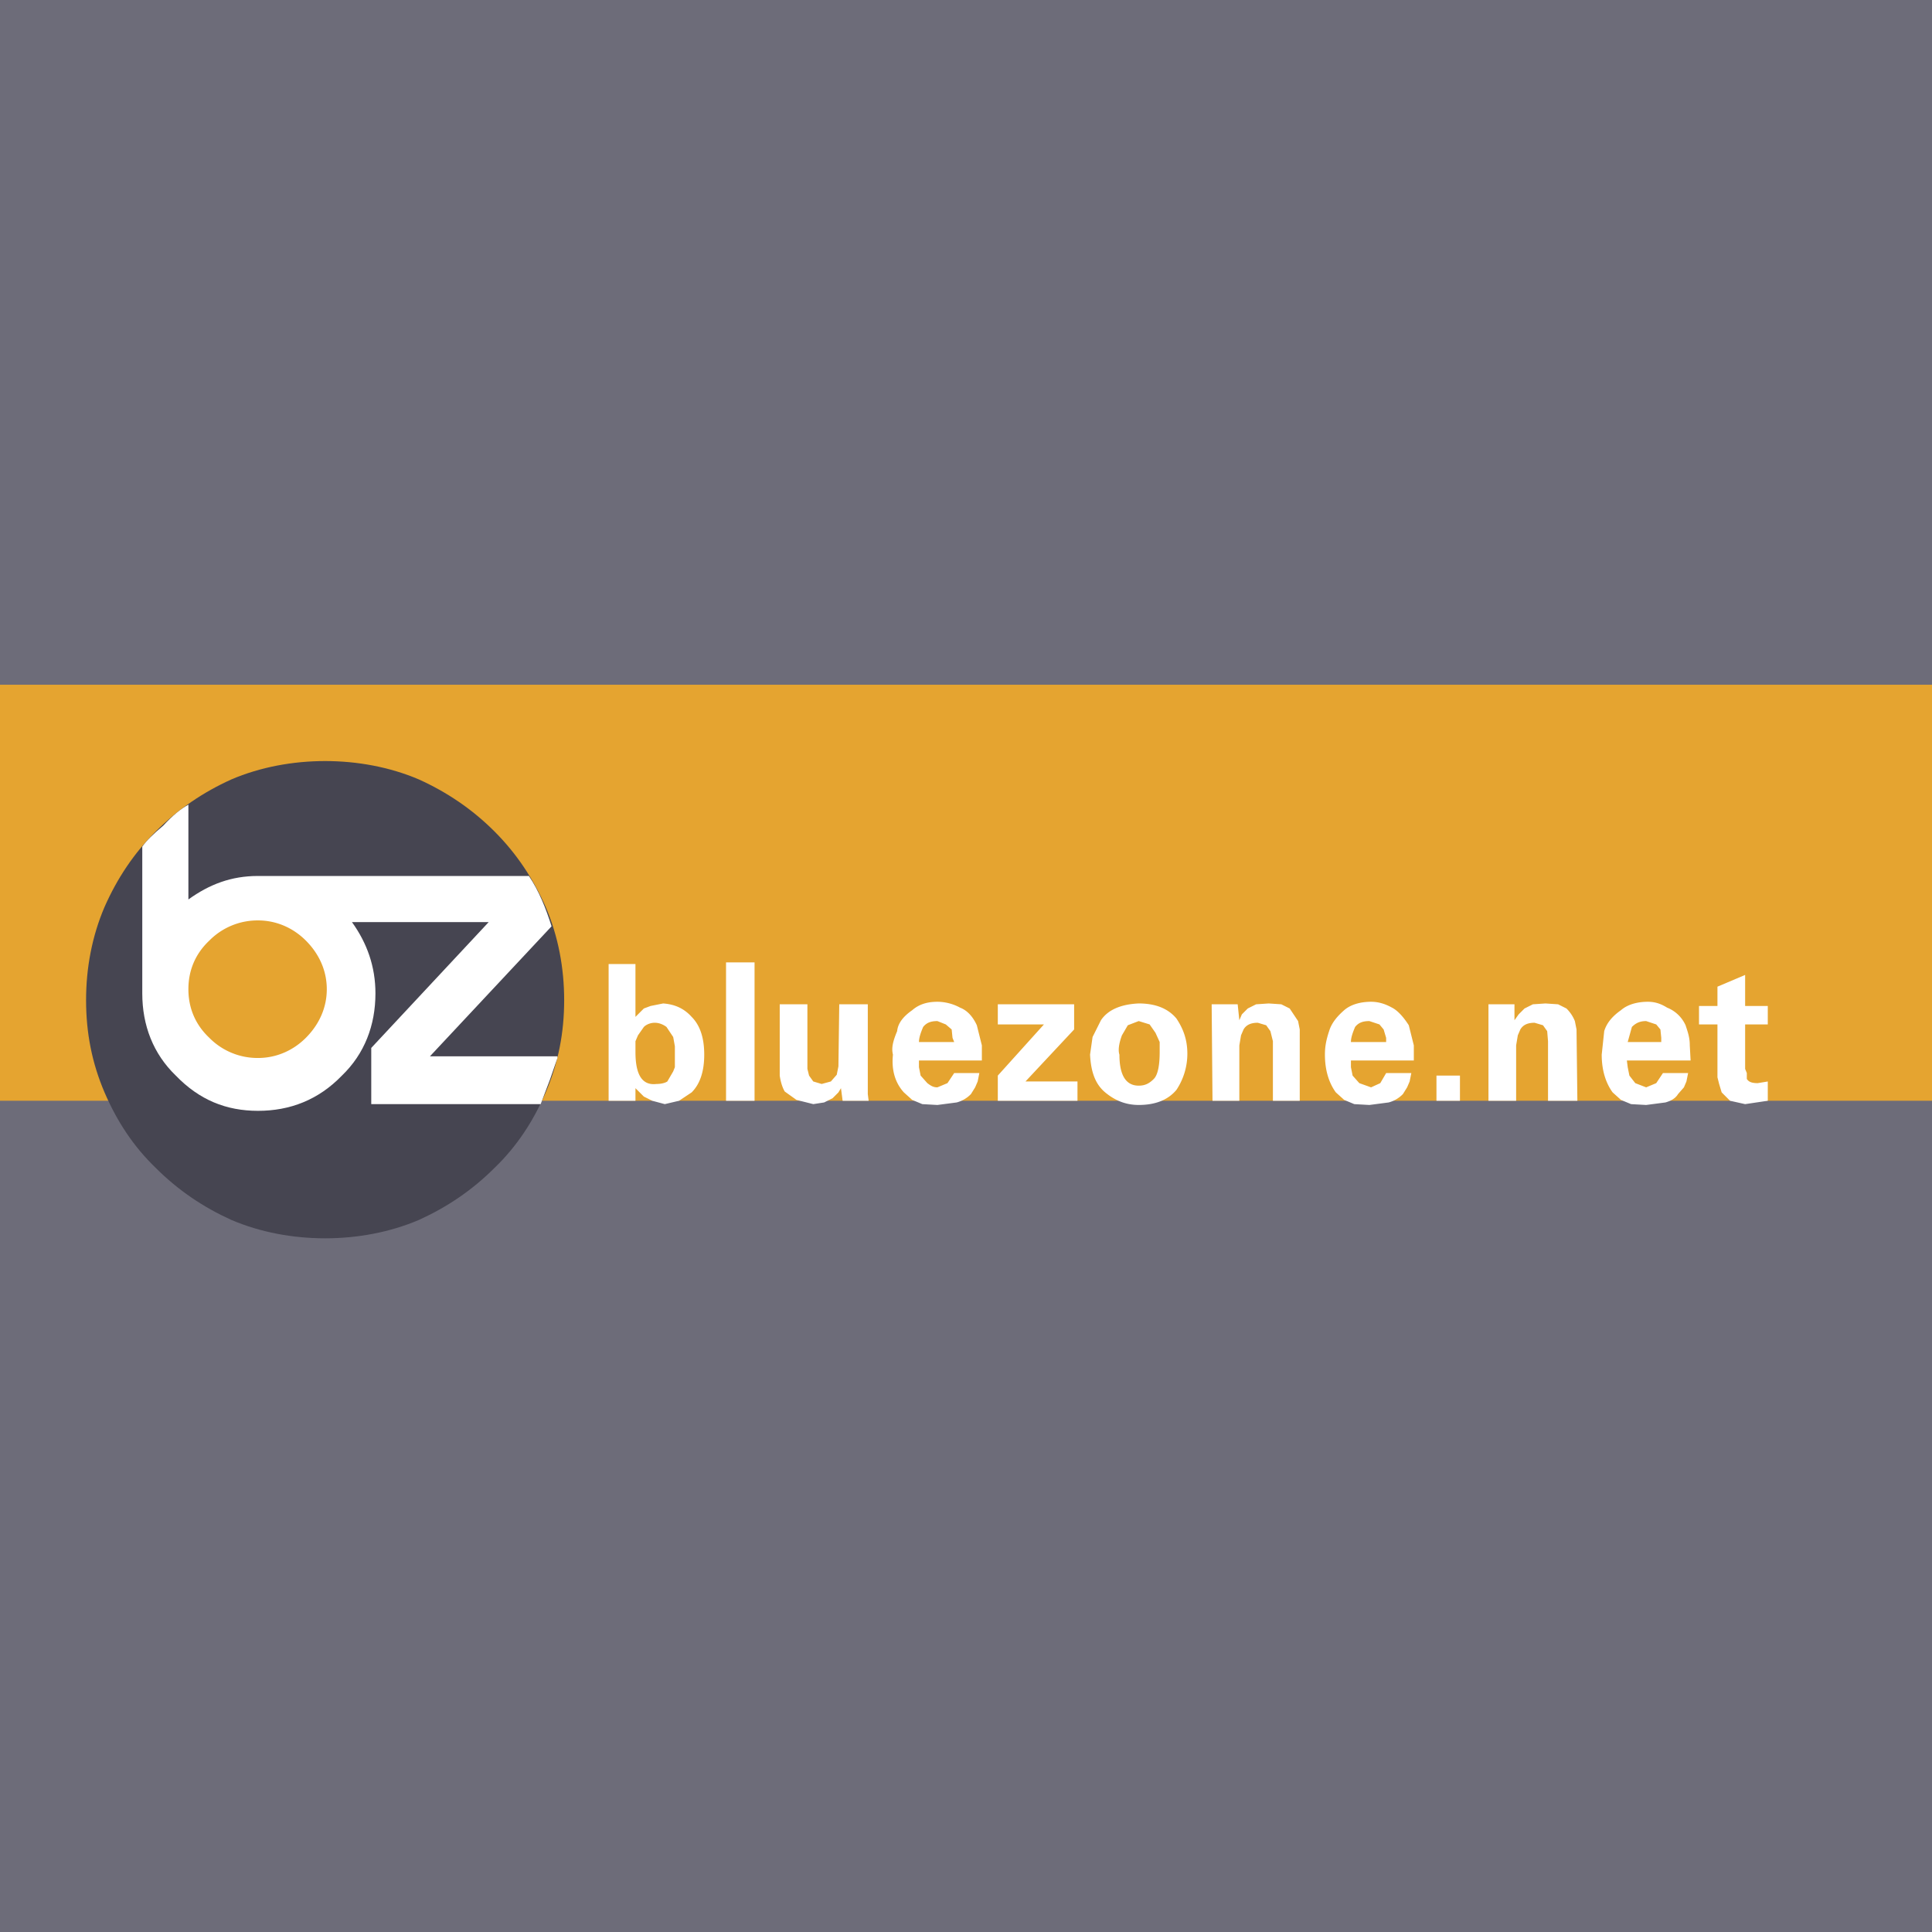
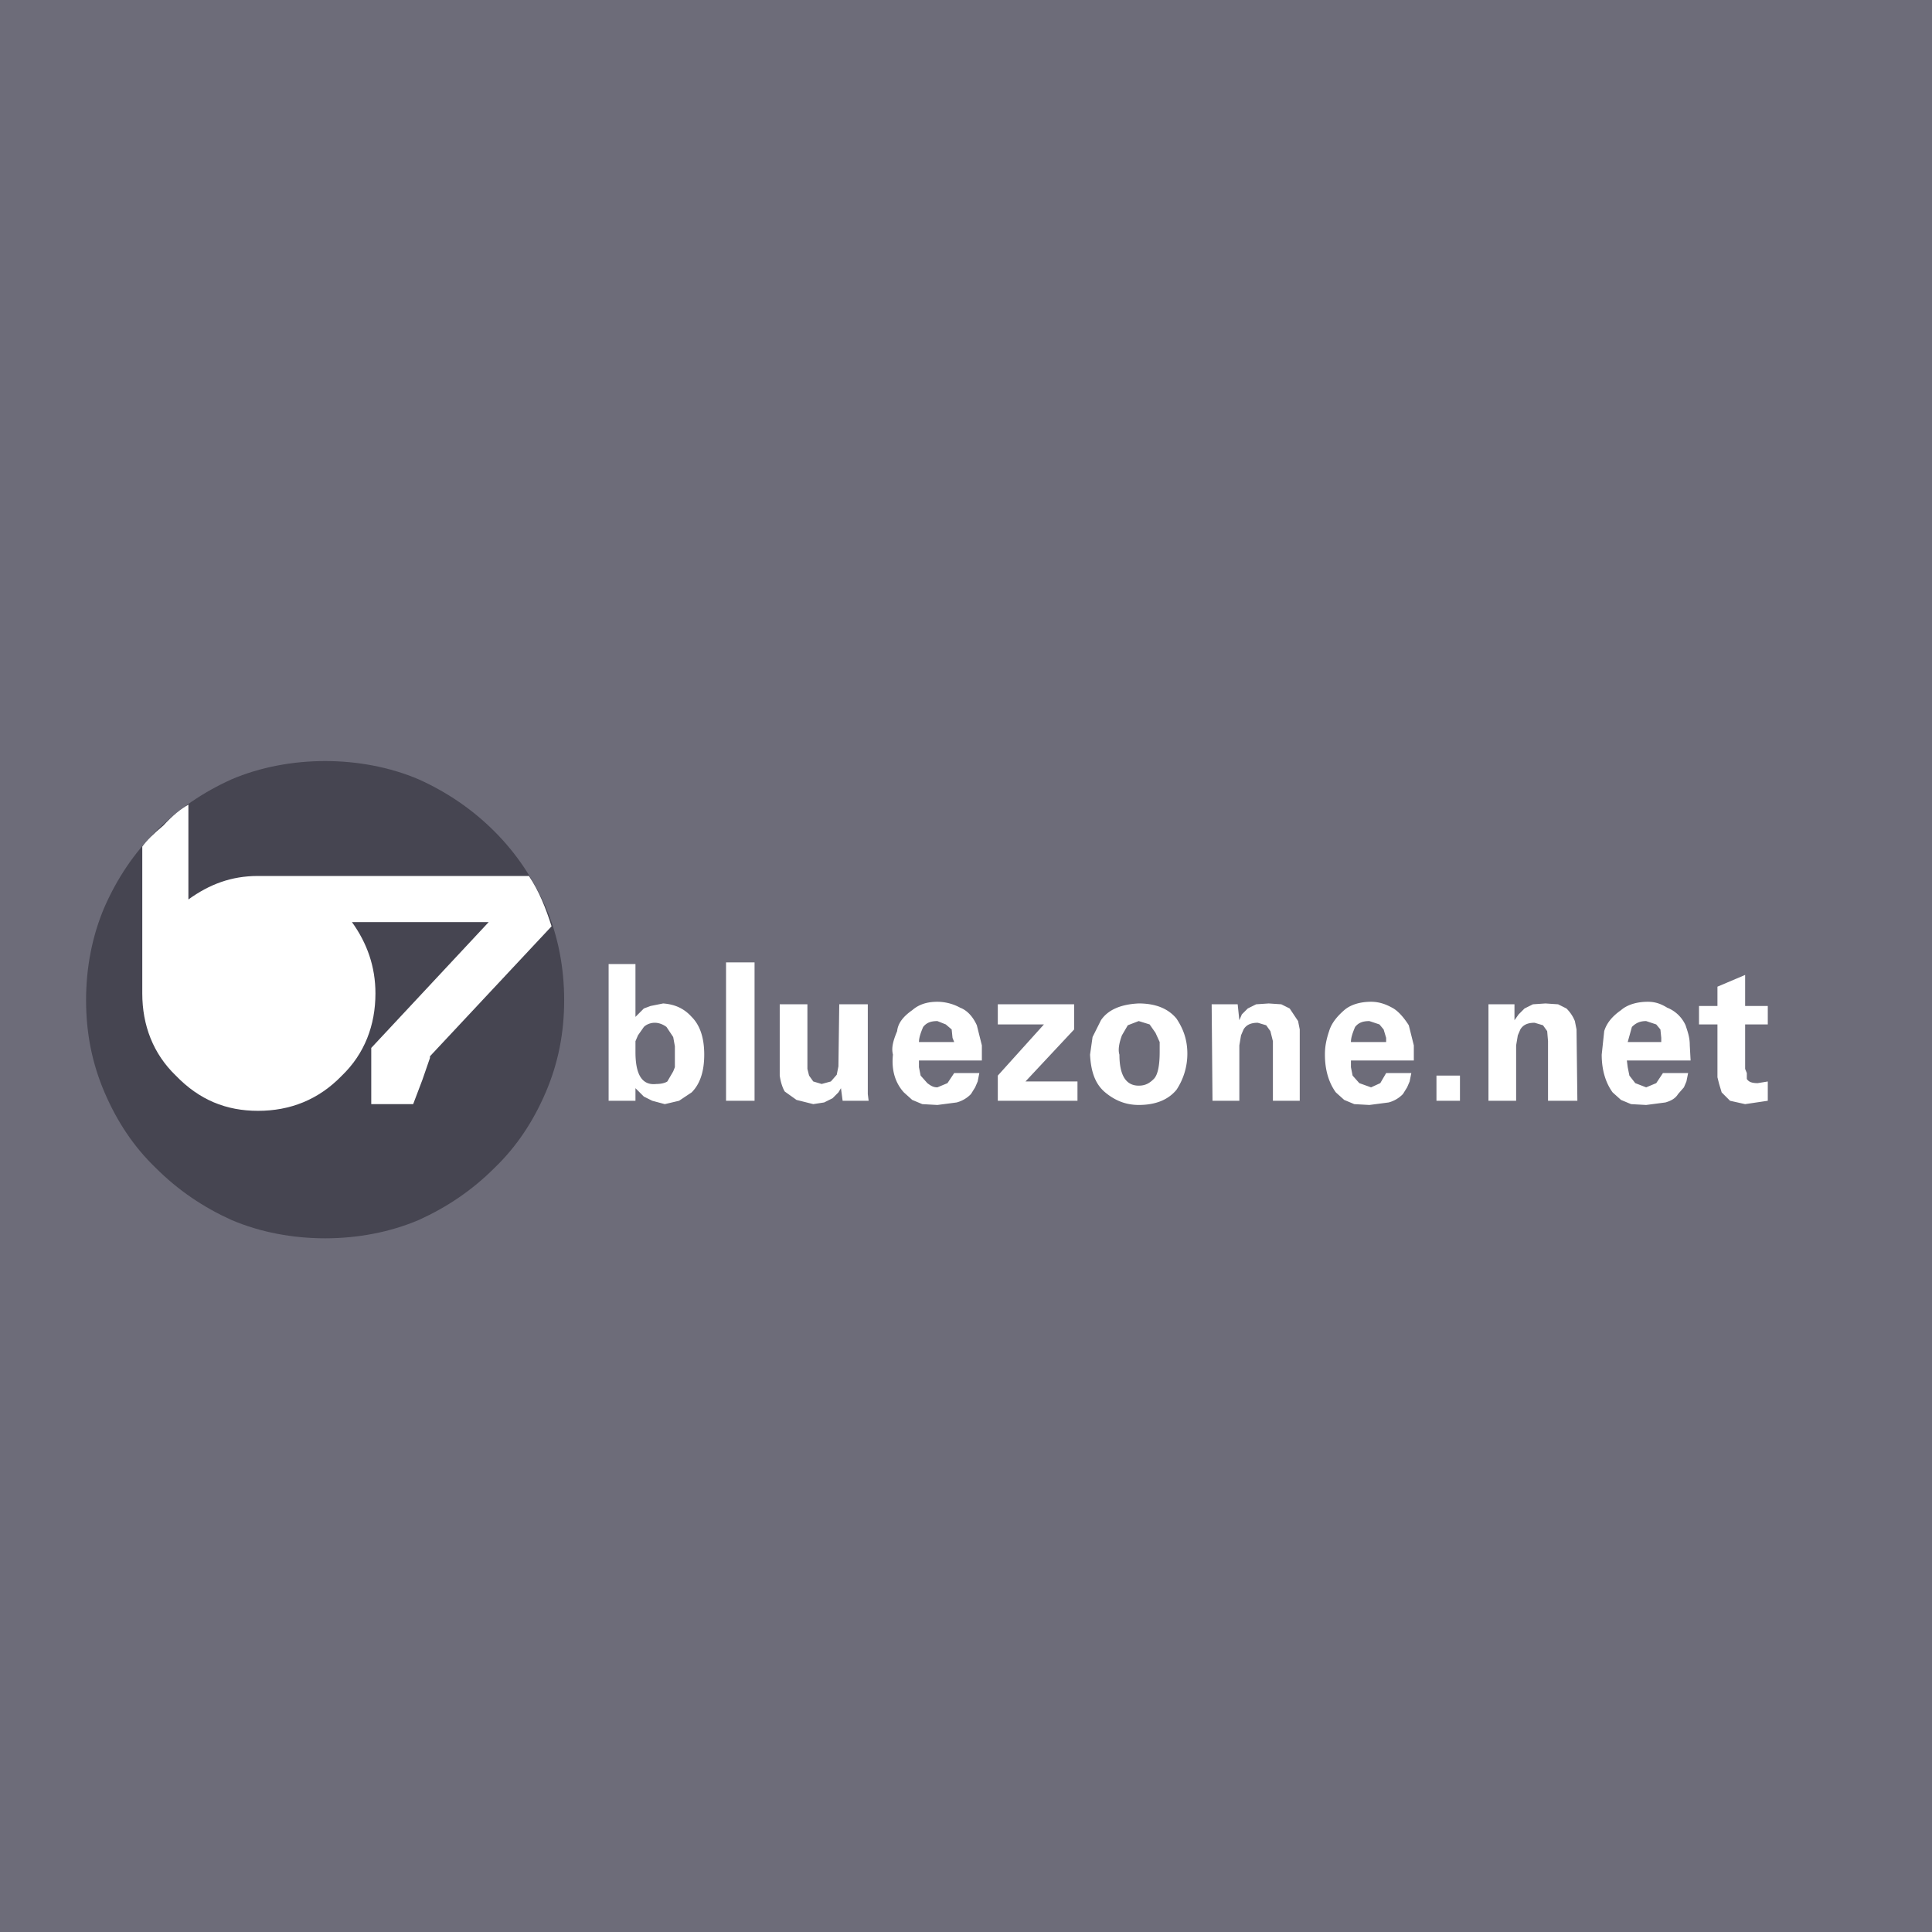
<svg xmlns="http://www.w3.org/2000/svg" width="2500" height="2500" viewBox="0 0 192.756 192.756">
  <g fill-rule="evenodd" clip-rule="evenodd">
    <path fill="#6d6c79" d="M0 0h192.756v192.756H0V0z" />
-     <path fill="#e5a430" d="M0 68.316h192.756v41.506H0V68.316z" />
    <path d="M32.437 123.547c3.18 0 6.444-.586 9.373-1.842 2.762-1.254 5.272-2.928 7.532-5.188 2.175-2.092 3.849-4.604 5.104-7.531 1.255-2.93 1.841-5.941 1.841-9.205 0-3.18-.585-6.36-1.841-9.29-1.255-2.845-2.929-5.355-5.104-7.531-2.259-2.259-4.77-3.933-7.532-5.188-2.929-1.255-6.192-1.841-9.373-1.841-3.18 0-6.443.586-9.373 1.841-2.761 1.255-5.271 2.929-7.531 5.188-2.176 2.176-3.85 4.687-5.104 7.531-1.255 2.929-1.841 6.11-1.841 9.29 0 3.264.586 6.275 1.841 9.205 1.255 2.928 2.929 5.439 5.104 7.531 2.26 2.26 4.77 3.934 7.531 5.188 2.929 1.256 6.193 1.842 9.373 1.842z" fill="#464551" />
-     <path d="M18.796 80.283v9.456c2.092-1.506 4.268-2.343 6.946-2.343h27.029c1.004 1.506 1.674 3.18 2.259 5.021l-12.134 12.97h12.72v.168l-.753 2.176-.921 2.428H37.04v-5.607L48.755 92h-13.64c1.506 2.092 2.343 4.435 2.343 7.113 0 3.18-1.088 6.025-3.347 8.201-2.343 2.426-5.188 3.514-8.368 3.514-3.18 0-5.858-1.088-8.201-3.514-2.259-2.176-3.347-5.021-3.347-8.201V84.467c.418-.586 1.088-1.255 2.092-2.092.92-1.004 1.756-1.674 2.509-2.092z" fill="#fff" />
-     <path d="M32.604 98.693c0 1.84-.753 3.514-2.092 4.854-1.255 1.256-2.929 2.008-4.77 2.008a6.757 6.757 0 0 1-4.854-2.008c-1.423-1.34-2.092-3.014-2.092-4.854 0-1.842.669-3.515 2.092-4.854a6.76 6.76 0 0 1 4.854-2.009c1.841 0 3.515.753 4.77 2.009 1.339 1.339 2.092 3.013 2.092 4.854z" fill="#e5a430" />
+     <path d="M18.796 80.283v9.456c2.092-1.506 4.268-2.343 6.946-2.343h27.029c1.004 1.506 1.674 3.18 2.259 5.021l-12.134 12.97v.168l-.753 2.176-.921 2.428H37.04v-5.607L48.755 92h-13.64c1.506 2.092 2.343 4.435 2.343 7.113 0 3.18-1.088 6.025-3.347 8.201-2.343 2.426-5.188 3.514-8.368 3.514-3.18 0-5.858-1.088-8.201-3.514-2.259-2.176-3.347-5.021-3.347-8.201V84.467c.418-.586 1.088-1.255 2.092-2.092.92-1.004 1.756-1.674 2.509-2.092z" fill="#fff" />
    <path d="M154.195 100.115l1.256.084.836.418c.418.418.67.838.838 1.256l.166.836.084 7.113h-2.928v-5.941l-.084-1.004-.418-.586-.838-.25c-.754 0-1.172.25-1.422.668l-.252.586-.168 1.004v5.523h-2.76v-9.623h2.594v1.59l.418-.586.586-.586.836-.418 1.256-.084zm10.209-.168c.67 0 1.256.168 1.926.586a3.394 3.394 0 0 1 1.84 1.758c.252.754.42 1.256.42 2.008l.082 1.508h-6.359l.084.668.168.838.586.752 1.086.42 1.006-.42.668-1.004h2.512l-.168.838-.25.586-.586.67c-.252.418-.67.668-1.256.836l-1.926.252-1.506-.084-1.004-.42-.836-.752c-.67-.922-1.088-2.176-1.088-3.766l.25-2.344c.252-.836.838-1.506 1.674-2.092.669-.586 1.673-.838 2.677-.838zm6.946.42v-1.926l2.762-1.172v3.098h2.26v1.84h-2.26v4.436l.168.418v.586c.168.252.418.418 1.088.418l1.004-.166v1.924l-2.26.336-1.506-.336-.836-.836-.252-.838-.168-.668v-5.273h-1.84v-1.84h1.84v-.001zm-7.114 1.506c-.584 0-1.004.168-1.422.586l-.418 1.506h3.348v-.418l-.084-.838-.418-.502-1.006-.334zm-38.912-1.674l1.256-.084 1.256.084.836.418.838 1.256.166.836v7.113h-2.678v-5.941l-.25-1.004-.42-.586-.836-.25c-.754 0-1.172.25-1.422.668l-.252.586-.168 1.004v5.523h-2.678l-.084-9.623h2.596l.166 1.59.252-.586.586-.586.836-.418zm11.465-.252c.67 0 1.34.168 2.092.586.502.252 1.088.838 1.674 1.758l.502 2.008v1.508h-6.275v.668l.168.838.668.752 1.172.42.92-.42.586-1.004h2.512l-.168.838-.252.586-.418.67a3.073 3.073 0 0 1-1.422.836l-1.924.252-1.508-.084-1.004-.42-.836-.752c-.67-.922-1.088-2.176-1.088-3.766 0-.67.082-1.34.418-2.344.25-.836.836-1.506 1.506-2.092s1.673-.838 2.677-.838zm-67.783 1.508c.836.836 1.255 2.092 1.255 3.766s-.418 2.928-1.255 3.766l-1.255.836-1.423.336-1.255-.336-.836-.418-.837-.836v1.254h-2.678v-13.64H63.4v5.272l.837-.838.669-.25 1.255-.252c1.172.084 2.092.502 2.845 1.34zm3.431-5.439h2.845v13.807h-2.845V96.016zm14.143 4.183v8.955l.083.668h-2.594l-.167-1.254-.251.418-.586.586-.837.418-1.088.168-1.674-.42-1.171-.836c-.251-.418-.418-1.004-.502-1.59v-7.113h2.761v6.443l.167.67.418.586.837.25.92-.25.585-.67.168-.836.083-6.193h2.848zm9.205.334c.669.252 1.254.838 1.674 1.758l.502 2.008v1.508h-6.277v.668l.167.838.669.752c.335.252.586.42 1.004.42l1.005-.42.669-1.004h2.51l-.166.838-.252.586-.418.67a3.076 3.076 0 0 1-1.423.836l-1.925.252-1.506-.084-1.004-.42-.837-.752c-.836-.922-1.255-2.176-1.087-3.766-.168-.67 0-1.34.418-2.344.084-.836.669-1.506 1.507-2.092.669-.586 1.506-.838 2.51-.838.67 0 1.507.168 2.26.586zm-.837 2.176l-.586-.502-.837-.334c-.669 0-1.088.168-1.422.586-.251.586-.418 1.088-.418 1.506H95.2l-.167-.418-.085-.838zm4.603 4.603l4.602-5.105h-4.602v-2.008h7.615v2.51l-4.854 5.189h5.188v1.924h-7.949v-2.51zm-33.055-4.853c-.335-.252-.753-.418-1.171-.418s-.837.166-1.088.418l-.586.836-.251.586v1.088c0 2.26.669 3.348 2.092 3.18.418 0 .836-.084 1.088-.25l.585-1.004.167-.42v-2.092l-.167-.92-.669-1.004zm76.82 4.853h2.344v2.51h-2.344v-2.51zm-5.021-3.765l-.25-.838-.418-.502-1.004-.334c-.67 0-1.09.168-1.424.586-.25.586-.418 1.088-.418 1.506h3.514v-.418zm-23.18 4.099c.418-.418.586-1.422.586-2.678v-1.004l-.418-.92-.586-.838-1.088-.334-1.088.418-.586 1.004c-.25.67-.418 1.424-.25 1.926 0 2.092.668 3.096 1.924 3.096.67 0 1.088-.252 1.506-.67zm-1.506 2.596c-1.256 0-2.344-.42-3.348-1.256-1.004-.838-1.422-2.092-1.506-3.766l.25-1.758.838-1.674c.67-1.004 1.924-1.59 3.766-1.674 1.674 0 2.93.502 3.766 1.506.67 1.006 1.088 2.094 1.088 3.516a6.516 6.516 0 0 1-1.088 3.598c-.836 1.004-2.092 1.508-3.766 1.508z" fill="#fff" />
  </g>
</svg>